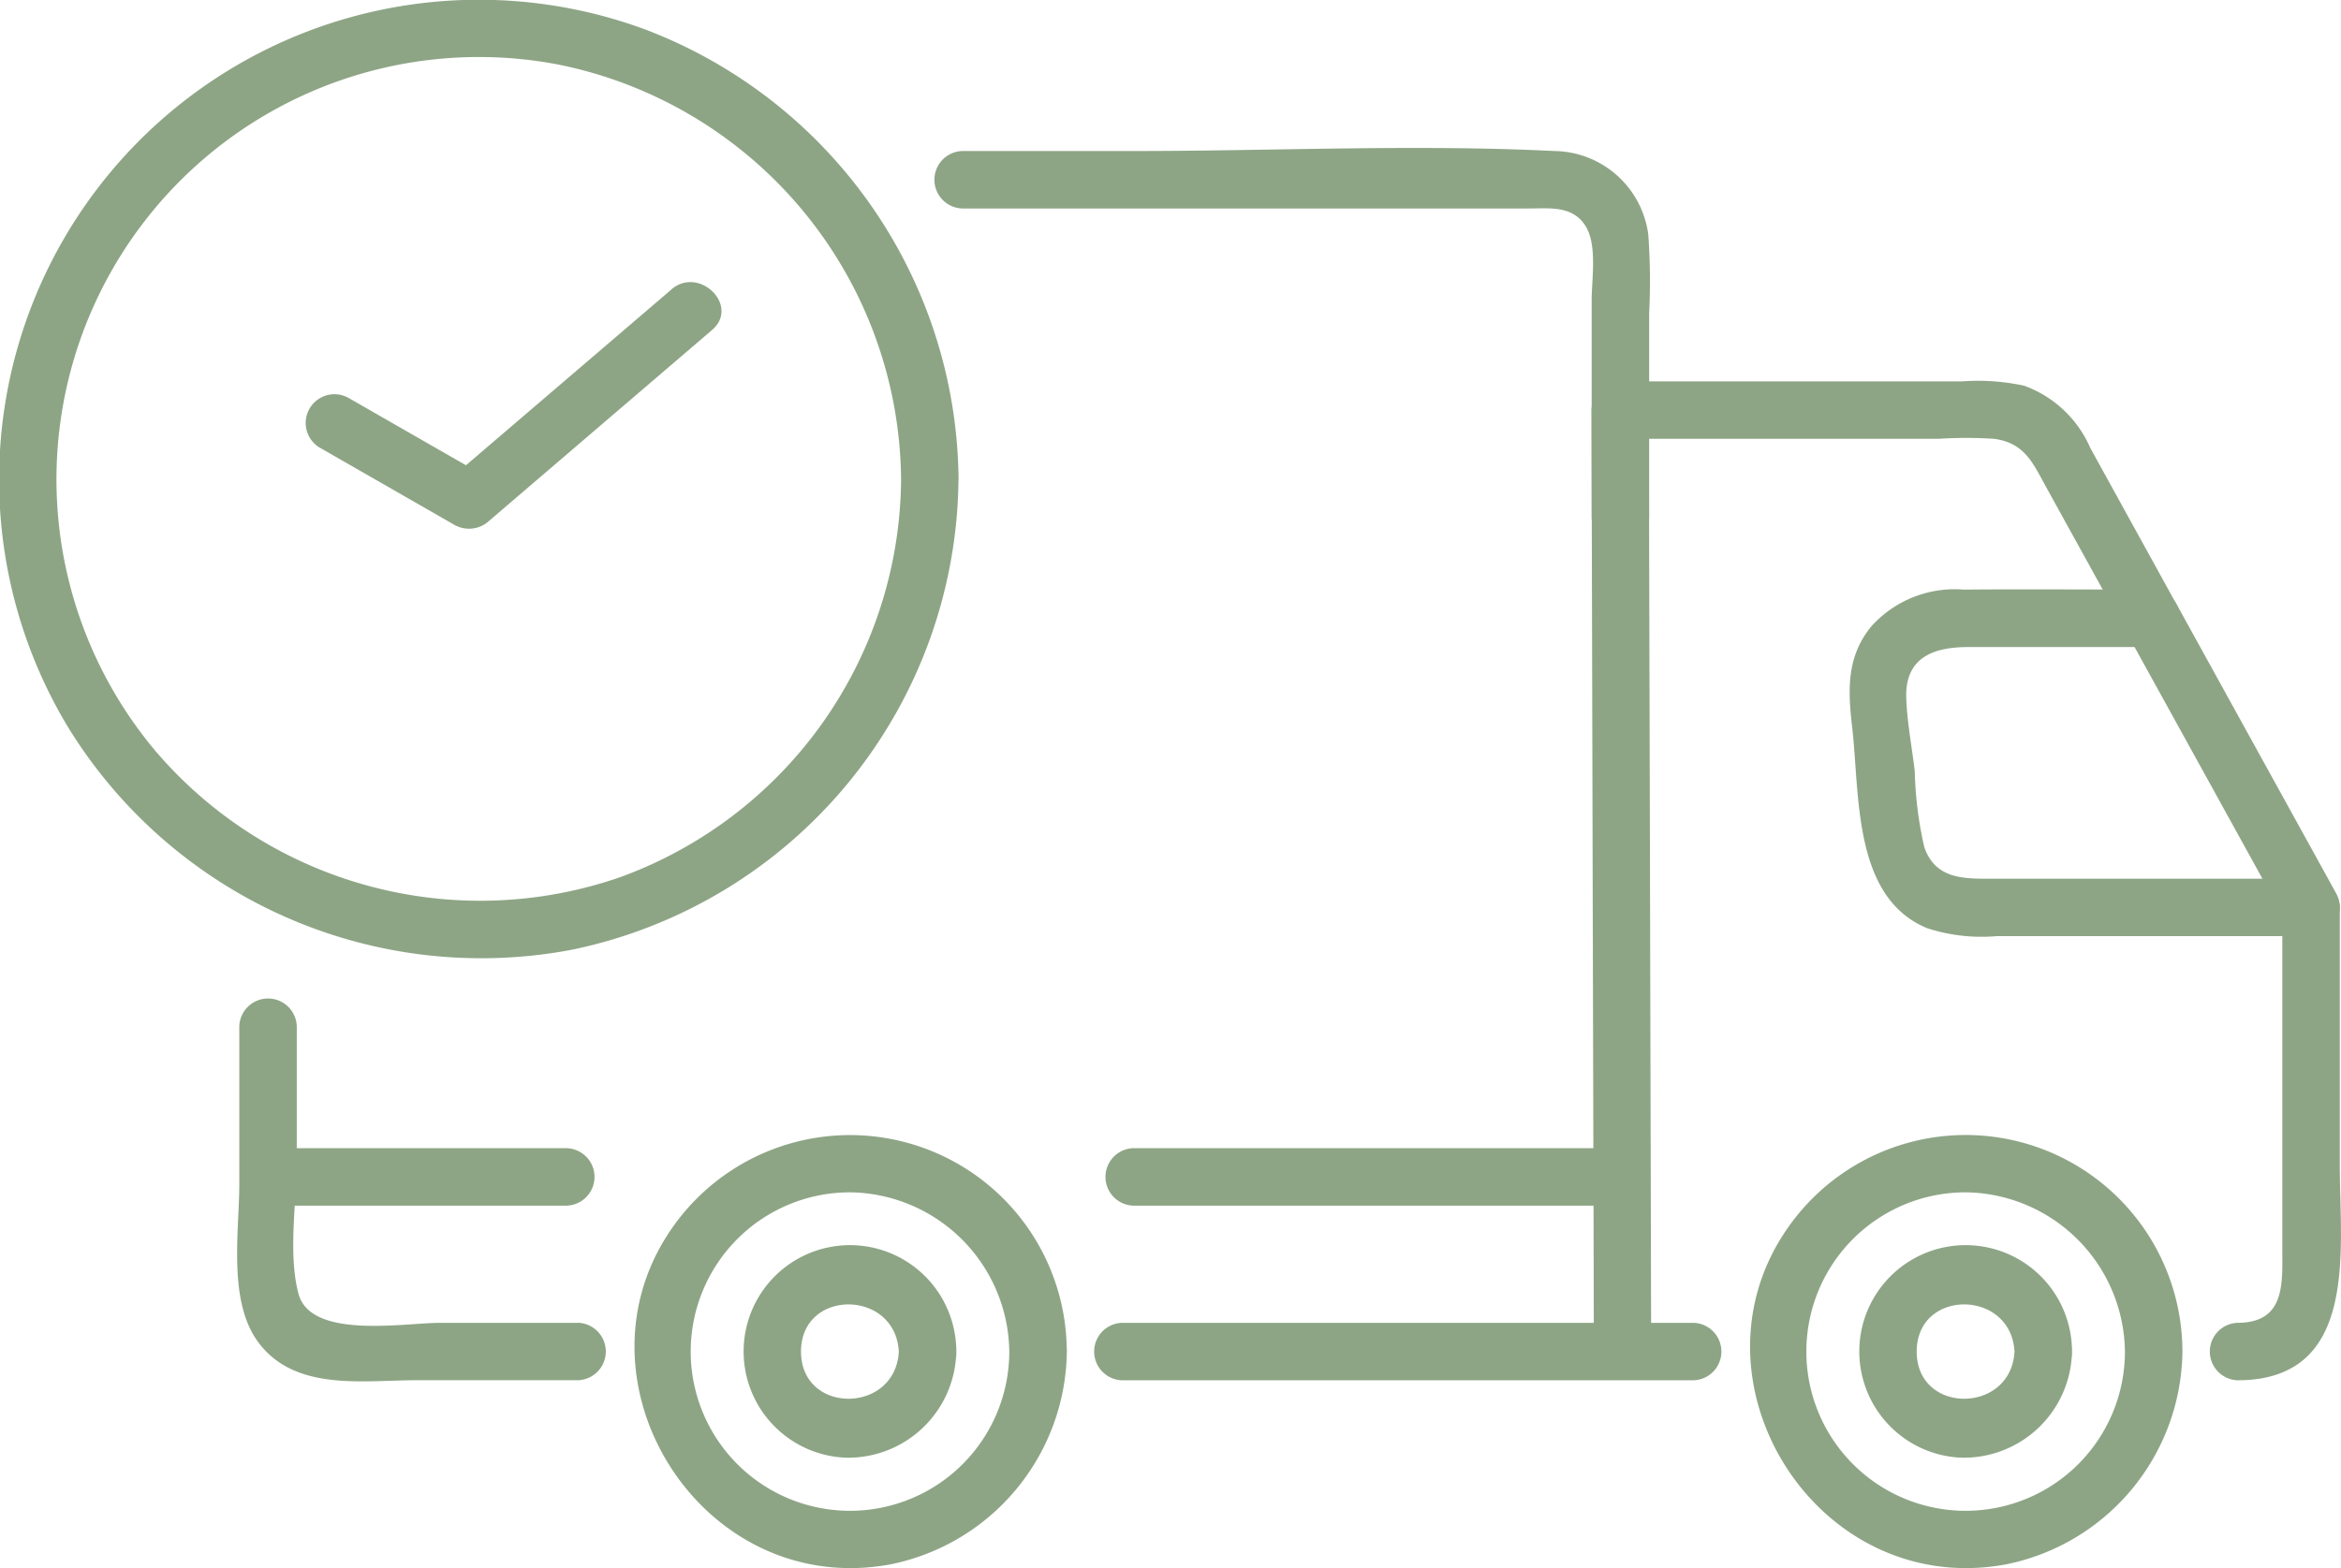
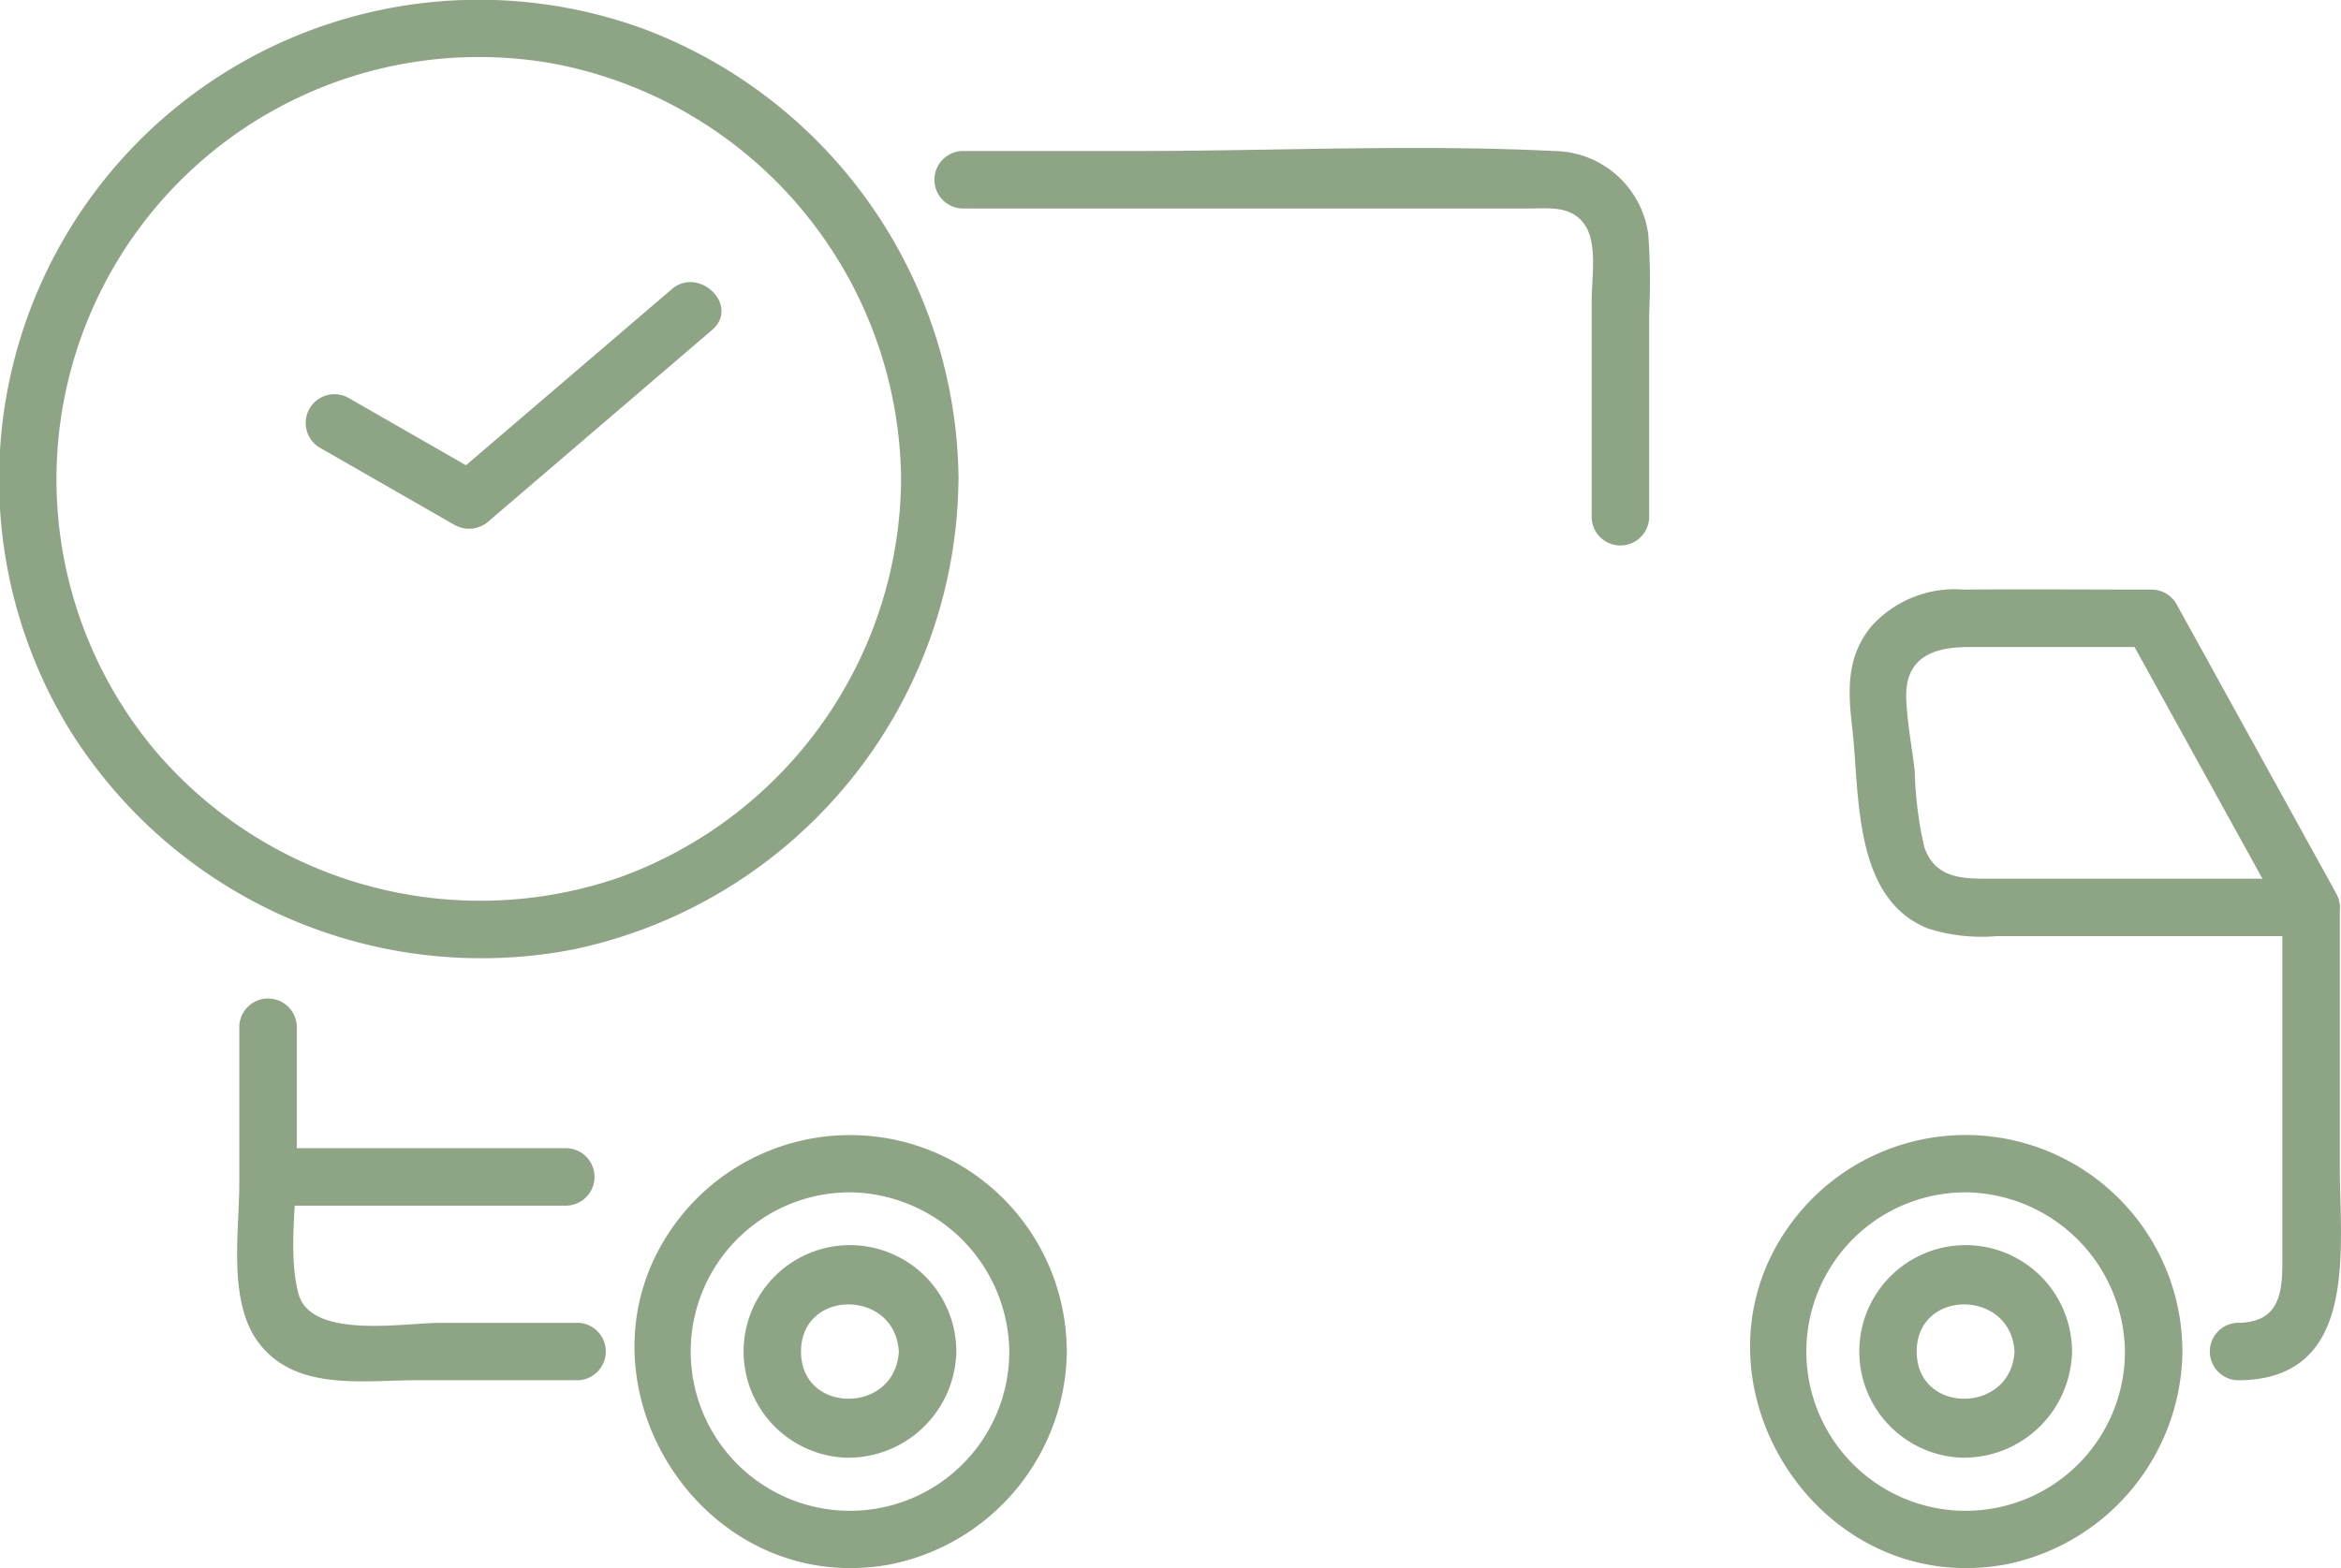
<svg xmlns="http://www.w3.org/2000/svg" id="Groupe_56" data-name="Groupe 56" width="112.492" height="75.376" viewBox="0 0 112.492 75.376">
  <defs>
    <clipPath id="clip-path">
      <rect id="Rectangle_34" data-name="Rectangle 34" width="112.492" height="75.376" fill="#8da585" />
    </clipPath>
  </defs>
  <g id="Groupe_55" data-name="Groupe 55" clip-path="url(#clip-path)">
    <path id="Tracé_325" data-name="Tracé 325" d="M43.3,23.037A20.506,20.506,0,0,1,29.777,42.172a20.517,20.517,0,0,1-22.3-6.066A20.3,20.3,0,0,1,26.816,3.1,20.526,20.526,0,0,1,43.3,23.037a1.382,1.382,0,0,0,2.762,0A23.355,23.355,0,0,0,30.987,1.41,23.058,23.058,0,0,0,3.272,34.957,23.308,23.308,0,0,0,27.551,45.637a23.3,23.3,0,0,0,18.507-22.6,1.382,1.382,0,0,0-2.762,0" transform="translate(0 0)" fill="#8da585" />
    <path id="Tracé_326" data-name="Tracé 326" d="M55.821,35.7,45.127,44.852l1.674-.216L40.289,40.9a1.382,1.382,0,0,0-1.394,2.385l6.512,3.735a1.426,1.426,0,0,0,1.673-.216l10.694-9.157c1.352-1.158-.609-3.1-1.953-1.953" transform="translate(-23.559 -21.784)" fill="#8da585" />
-     <path id="Tracé_327" data-name="Tracé 327" d="M163.2,143.854H139.784a1.382,1.382,0,0,0,0,2.762H163.2a1.382,1.382,0,0,0,0-2.762" transform="translate(-85.333 -88.664)" fill="#8da585" />
    <path id="Tracé_328" data-name="Tracé 328" d="M45.787,143.854H31.427a1.382,1.382,0,0,0,0,2.762h14.36a1.382,1.382,0,0,0,0-2.762" transform="translate(-18.548 -88.664)" fill="#8da585" />
    <path id="Tracé_329" data-name="Tracé 329" d="M253.841,87.749H238.2c-1.249,0-2.452-.091-2.945-1.518a18.153,18.153,0,0,1-.458-3.652c-.135-1.157-.369-2.348-.409-3.513-.068-1.975,1.344-2.452,2.978-2.452h8.809l-1.193-.684,7.67,13.9c.859,1.557,3.246.165,2.385-1.394l-7.67-13.9a1.381,1.381,0,0,0-1.192-.684c-3.01,0-6.02-.025-9.03,0a5.388,5.388,0,0,0-4.412,1.742c-1.228,1.464-1.149,3.107-.945,4.865.376,3.223.011,8.2,3.616,9.673a8.481,8.481,0,0,0,3.324.378h15.117a1.382,1.382,0,0,0,0-2.762" transform="translate(-142.787 -45.512)" fill="#8da585" />
-     <path id="Tracé_330" data-name="Tracé 330" d="M202.2,94.4q-.048-19.815-.1-39.629-.006-2.812-.013-5.623l-1.381,1.381H216a20.746,20.746,0,0,1,2.679,0c1.469.2,1.859,1.158,2.48,2.283l3.885,7.04c.859,1.557,3.245.165,2.385-1.394L223.3,50.966a5.517,5.517,0,0,0-3.181-2.991,10.529,10.529,0,0,0-3.005-.206h-16.4a1.4,1.4,0,0,0-1.381,1.381q.048,19.815.1,39.629.006,2.811.013,5.623a1.382,1.382,0,0,0,2.762,0" transform="translate(-122.856 -29.436)" fill="#8da585" />
-     <path id="Tracé_331" data-name="Tracé 331" d="M138.368,168.5H165.85a1.382,1.382,0,0,0,0-2.762H138.368a1.382,1.382,0,0,0,0,2.762" transform="translate(-84.461 -102.153)" fill="#8da585" />
    <path id="Tracé_332" data-name="Tracé 332" d="M280.263,111.548v16.4c0,1.652.163,3.567-2.154,3.567a1.382,1.382,0,0,0,0,2.762c5.864,0,4.916-6.294,4.916-10.29V111.548a1.382,1.382,0,0,0-2.762,0" transform="translate(-170.591 -67.931)" fill="#8da585" />
    <path id="Tracé_333" data-name="Tracé 333" d="M237.213,152.629a7.654,7.654,0,1,1-7.654-7.654,7.748,7.748,0,0,1,7.654,7.654c.051,1.774,2.814,1.781,2.762,0A10.415,10.415,0,0,0,221.532,146c-6.076,7.376.6,18.588,9.962,16.859a10.56,10.56,0,0,0,8.482-10.232c.051-1.778-2.711-1.776-2.762,0" transform="translate(-135.104 -87.663)" fill="#8da585" />
    <path id="Tracé_334" data-name="Tracé 334" d="M240.337,161.128c-.162,3.01-4.7,3.035-4.7,0s4.534-3.01,4.7,0c.1,1.768,2.858,1.779,2.762,0a5.11,5.11,0,1,0-5.314,5.1,5.2,5.2,0,0,0,5.314-5.1c.1-1.776-2.667-1.771-2.762,0" transform="translate(-143.534 -96.161)" fill="#8da585" />
    <path id="Tracé_335" data-name="Tracé 335" d="M97.478,152.629a7.654,7.654,0,1,1-7.654-7.654,7.748,7.748,0,0,1,7.654,7.654c.051,1.774,2.814,1.781,2.762,0A10.415,10.415,0,0,0,81.8,146c-6.076,7.376.6,18.588,9.962,16.859a10.56,10.56,0,0,0,8.482-10.232c.051-1.778-2.711-1.776-2.762,0" transform="translate(-48.979 -87.663)" fill="#8da585" />
    <path id="Tracé_336" data-name="Tracé 336" d="M100.6,161.128c-.162,3.01-4.7,3.035-4.7,0s4.534-3.01,4.7,0c.1,1.768,2.858,1.779,2.762,0a5.11,5.11,0,1,0-5.314,5.1,5.2,5.2,0,0,0,5.314-5.1c.1-1.776-2.667-1.771-2.762,0" transform="translate(-57.409 -96.161)" fill="#8da585" />
    <path id="Tracé_337" data-name="Tracé 337" d="M118.349,21.446h27.26c.963,0,2.02-.143,2.656.77s.341,2.6.341,3.641V36.3a1.382,1.382,0,0,0,2.763,0V26.5a31.645,31.645,0,0,0-.041-3.792,4.615,4.615,0,0,0-4.521-4.024c-6.683-.33-13.463,0-20.154,0h-8.3a1.382,1.382,0,0,0,0,2.762" transform="translate(-72.122 -11.425)" fill="#8da585" />
    <path id="Tracé_338" data-name="Tracé 338" d="M46.086,140.69H39.448c-1.7,0-6.214.813-6.8-1.4-.513-1.932-.082-4.449-.082-6.427v-6.433a1.382,1.382,0,0,0-2.762,0V134c0,2.307-.557,5.633.905,7.613,1.762,2.387,5.028,1.836,7.619,1.836h7.758a1.382,1.382,0,0,0,0-2.762" transform="translate(-18.305 -77.105)" fill="#8da585" />
  </g>
</svg>